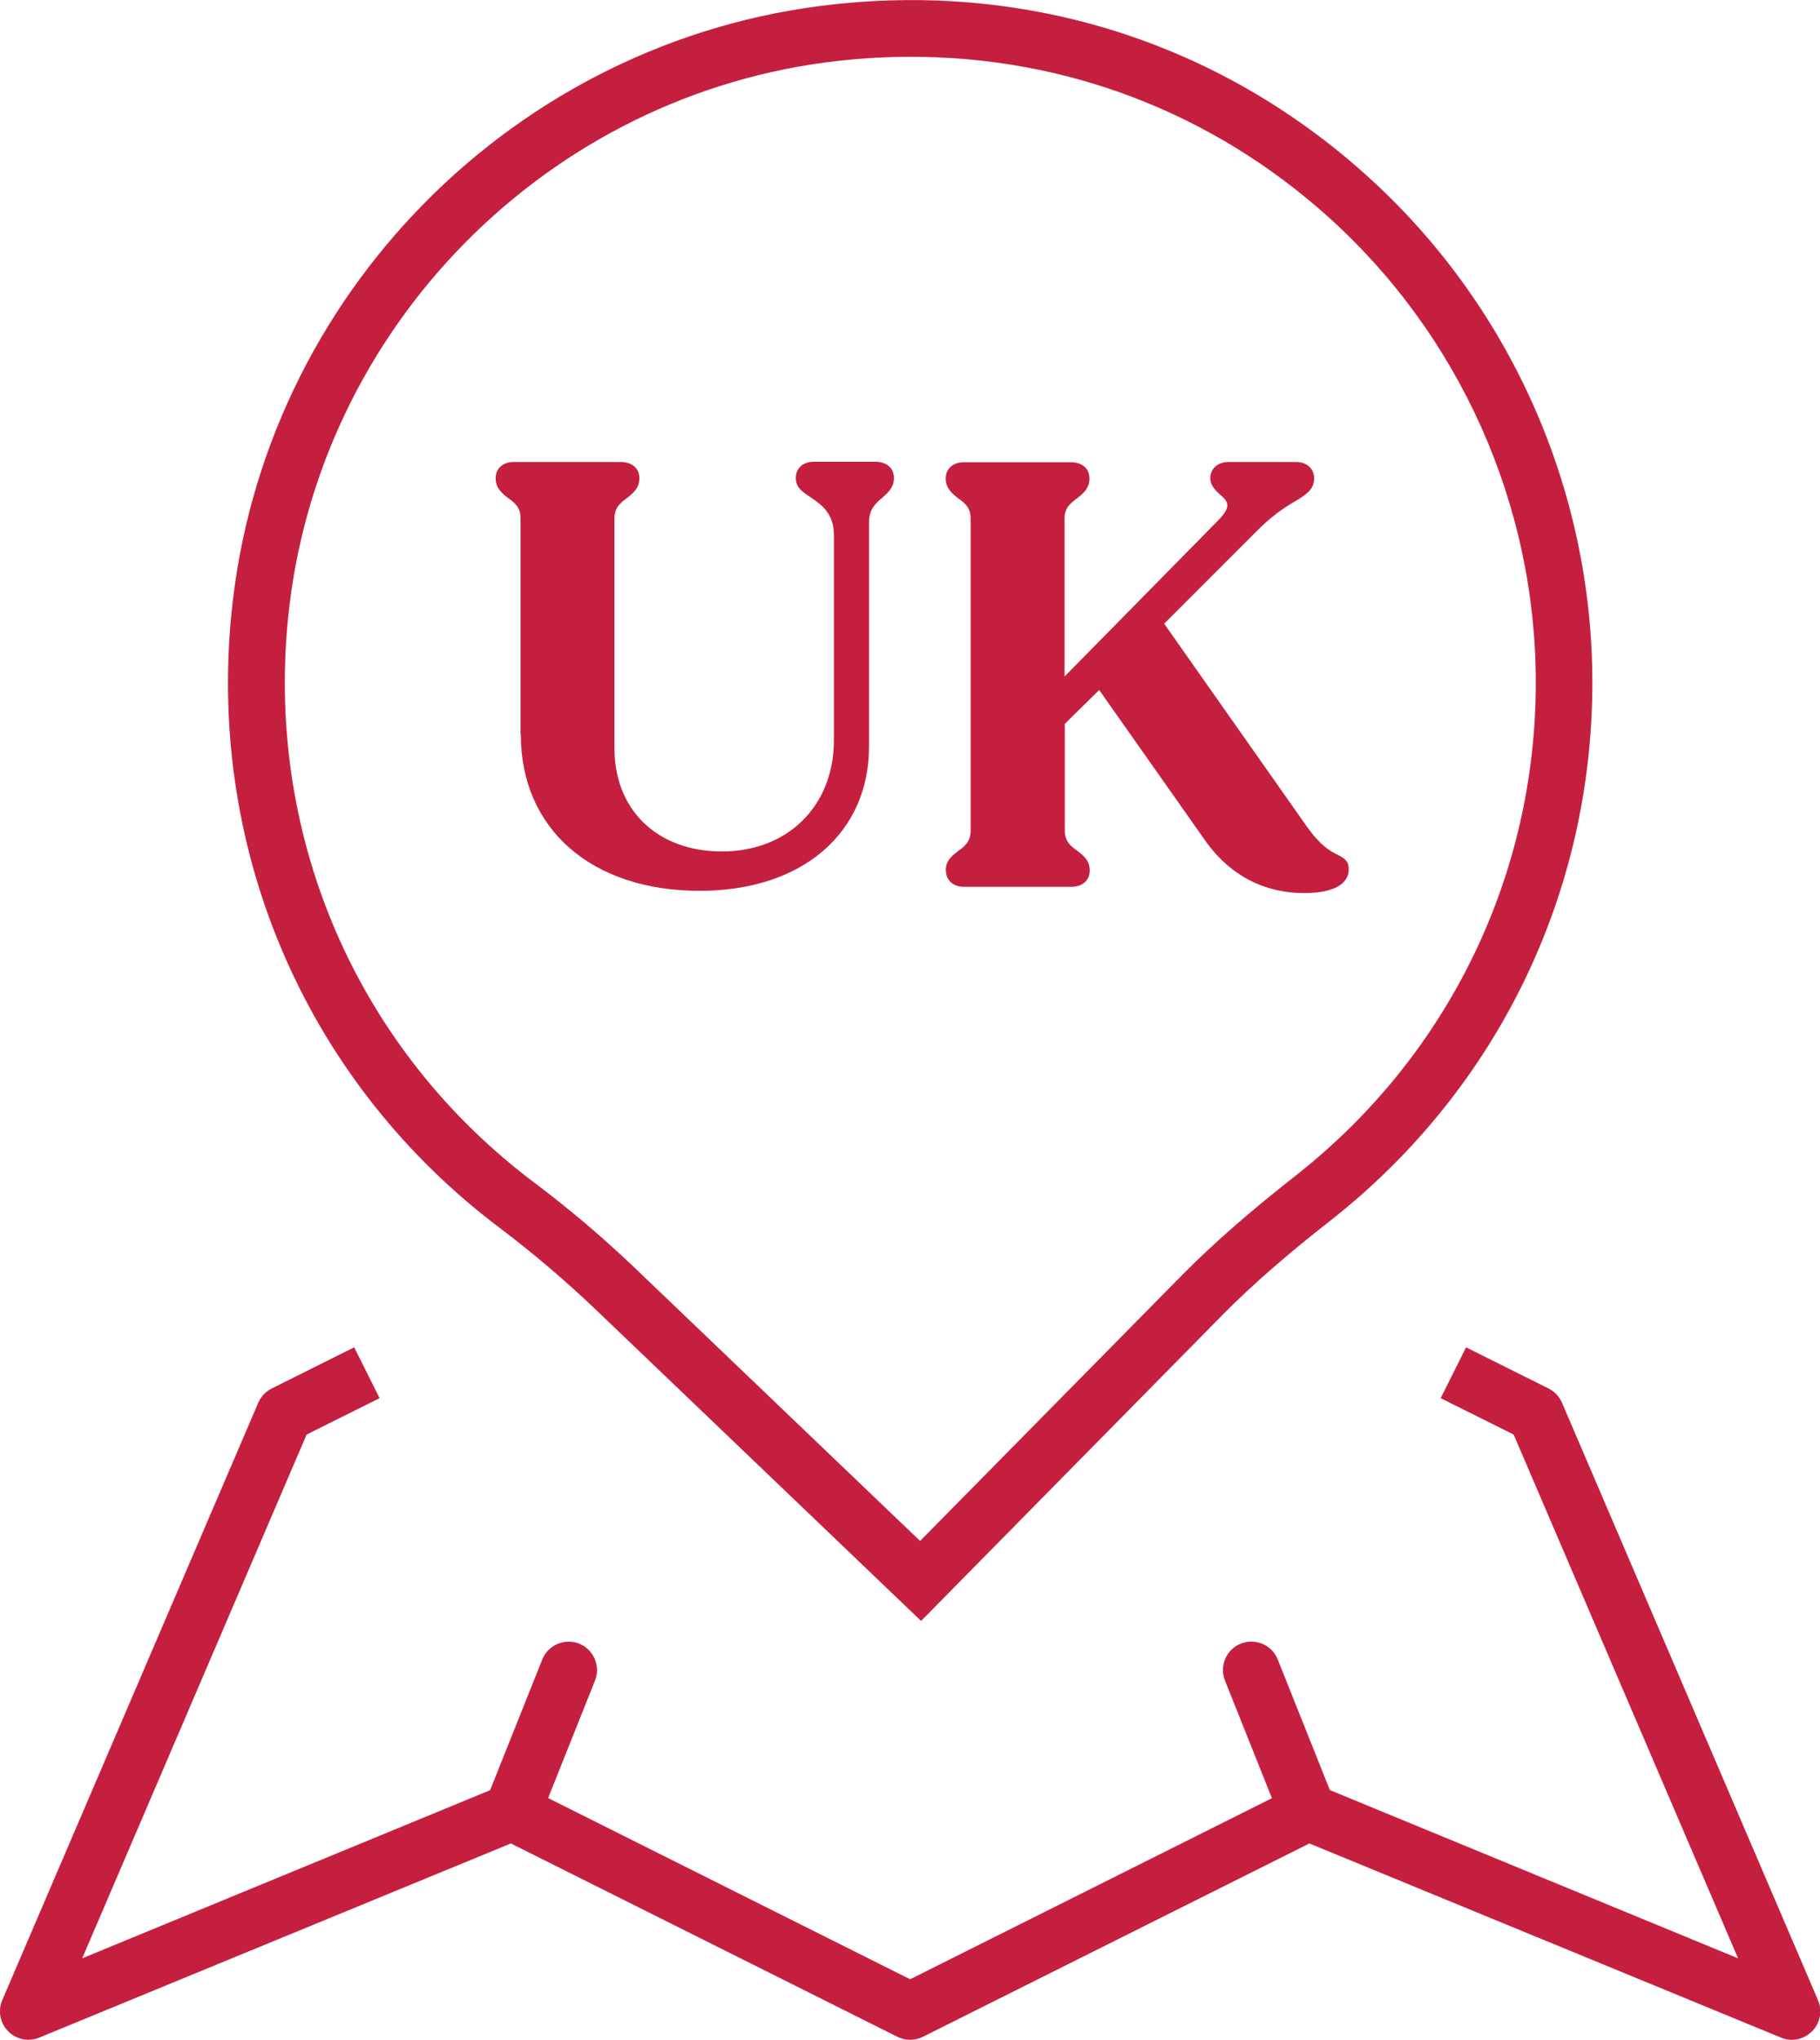
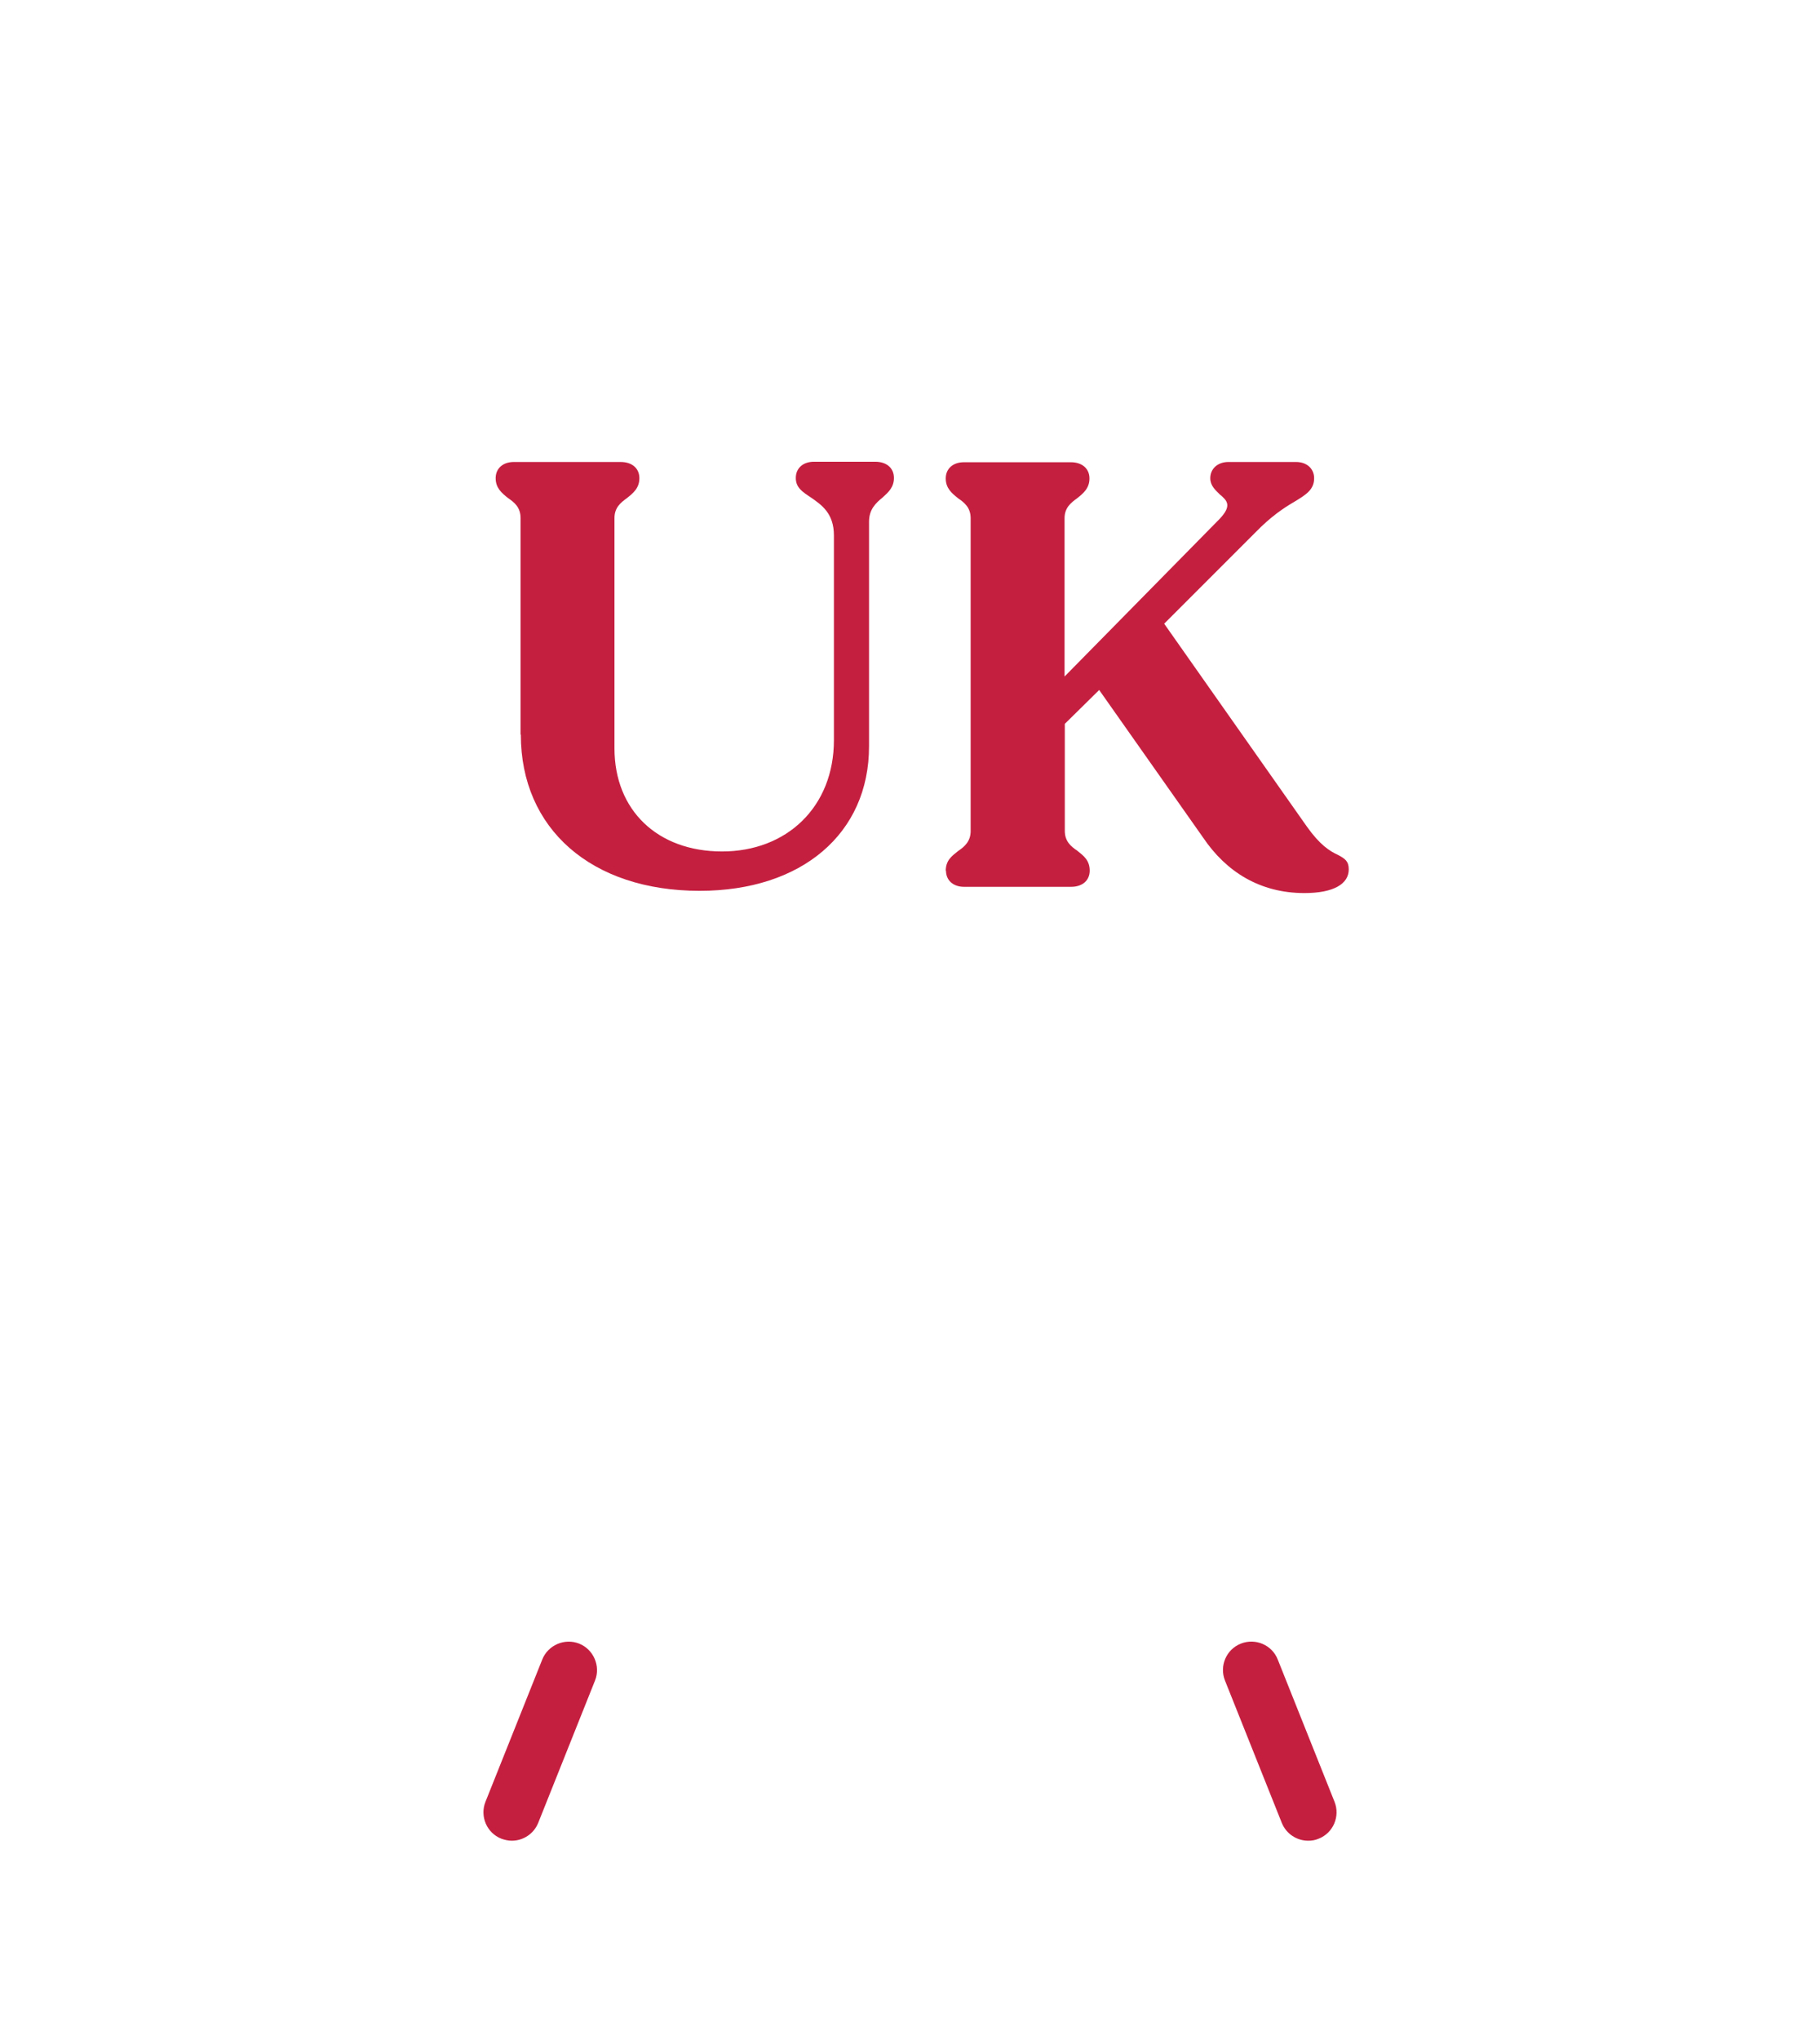
<svg xmlns="http://www.w3.org/2000/svg" id="Layer_2" data-name="Layer 2" viewBox="0 0 73.07 81.86">
  <defs>
    <style>
      .cls-1 {
        fill: #c51f40;
        stroke-width: 0px;
      }
    </style>
  </defs>
  <g id="Layer_1-2" data-name="Layer 1">
    <g>
-       <path class="cls-1" d="M36.98,65.05l-13.14-12.57c-1.18-1.12-2.43-2.18-3.72-3.16-7.73-5.79-11.78-15.02-10.83-24.68C10.53,11.87,20.68,1.58,33.43.18c7.91-.88,15.51,1.55,21.38,6.81,5.8,5.19,9.12,12.63,9.12,20.41,0,8.42-3.79,16.25-10.41,21.5-1.87,1.46-3.23,2.65-4.43,3.86l-12.11,12.29ZM36.58,2.28c-.96,0-1.92.05-2.9.16-11.68,1.29-20.98,10.72-22.12,22.42-.87,8.86,2.84,17.32,9.93,22.63,1.37,1.03,2.69,2.15,3.93,3.33l11.52,11.02,10.54-10.69c1.27-1.28,2.7-2.53,4.64-4.05,6.06-4.81,9.54-11.99,9.54-19.71,0-7.13-3.05-13.95-8.36-18.71-4.67-4.18-10.52-6.4-16.71-6.4Z" />
      <g id="_Grupo_" data-name="&amp;lt;Grupo&amp;gt;">
        <path class="cls-1" d="M20.55,73.87c-.14,0-.28-.03-.42-.08-.59-.23-.87-.9-.64-1.48l2.28-5.71c.23-.58.9-.87,1.48-.64s.87.9.64,1.48l-2.28,5.71c-.18.45-.61.72-1.06.72Z" />
        <path class="cls-1" d="M52.52,73.87c-.45,0-.88-.27-1.06-.72l-2.28-5.71c-.23-.58.05-1.25.64-1.48.58-.23,1.25.05,1.48.64l2.28,5.71c.23.58-.05,1.25-.64,1.48-.14.06-.28.08-.42.08Z" />
-         <path class="cls-1" d="M71.93,81.86c-.15,0-.29-.03-.43-.09l-18.93-7.79-15.52,7.76c-.32.16-.7.16-1.02,0l-15.52-7.76-18.93,7.79c-.43.18-.92.08-1.25-.25-.33-.33-.42-.83-.24-1.25l10.28-23.98c.11-.25.3-.45.54-.57l3.31-1.65,1.02,2.04-2.93,1.46-9.01,21.02,16.82-6.93c.3-.13.65-.11.95.03l15.47,7.74,15.47-7.74c.3-.15.64-.16.95-.03l16.82,6.93-9.01-21.02-2.93-1.46,1.02-2.04,3.31,1.65c.24.12.43.32.54.57l10.28,23.98c.18.43.09.92-.24,1.25-.22.22-.51.34-.81.34Z" />
      </g>
      <g>
        <path class="cls-1" d="M20.9,29.48v-8.69c0-.43-.25-.63-.5-.8-.25-.2-.5-.4-.5-.8s.3-.65.73-.65h4.29c.45,0,.75.25.75.65s-.25.6-.5.8c-.25.18-.5.38-.5.8v9.24c0,2.49,1.73,4.14,4.32,4.14s4.49-1.78,4.49-4.47v-8.21c0-.9-.5-1.23-.93-1.53-.35-.23-.6-.4-.6-.78,0-.4.3-.65.73-.65h2.46c.45,0,.75.25.75.65,0,.38-.23.58-.45.78-.28.23-.55.48-.55.98v9.01c0,3.51-2.71,5.8-6.8,5.8-4.34,0-7.18-2.48-7.18-6.27Z" />
        <path class="cls-1" d="M37.97,34.95c0-.43.25-.6.5-.8.25-.17.5-.38.5-.8v-12.55c0-.43-.25-.63-.5-.8-.25-.2-.5-.4-.5-.8s.3-.65.73-.65h4.29c.45,0,.75.25.75.65s-.25.6-.5.8c-.25.18-.5.38-.5.8v6.35l6.23-6.33c.5-.53.3-.73,0-.98-.18-.18-.38-.35-.38-.65,0-.38.3-.65.73-.65h2.71c.45,0,.73.28.73.65,0,.45-.3.65-.8.95-.43.25-.95.6-1.56,1.23l-3.66,3.66,5.72,8.13c.53.75.93,1,1.26,1.15.28.15.43.25.43.58,0,.58-.6.95-1.78.95-1.78,0-3.14-.85-4.07-2.23l-4.17-5.92-1.38,1.36v4.29c0,.43.25.63.5.8.25.2.5.38.5.8,0,.4-.3.65-.75.65h-4.29c-.43,0-.73-.25-.73-.65Z" />
      </g>
    </g>
  </g>
</svg>